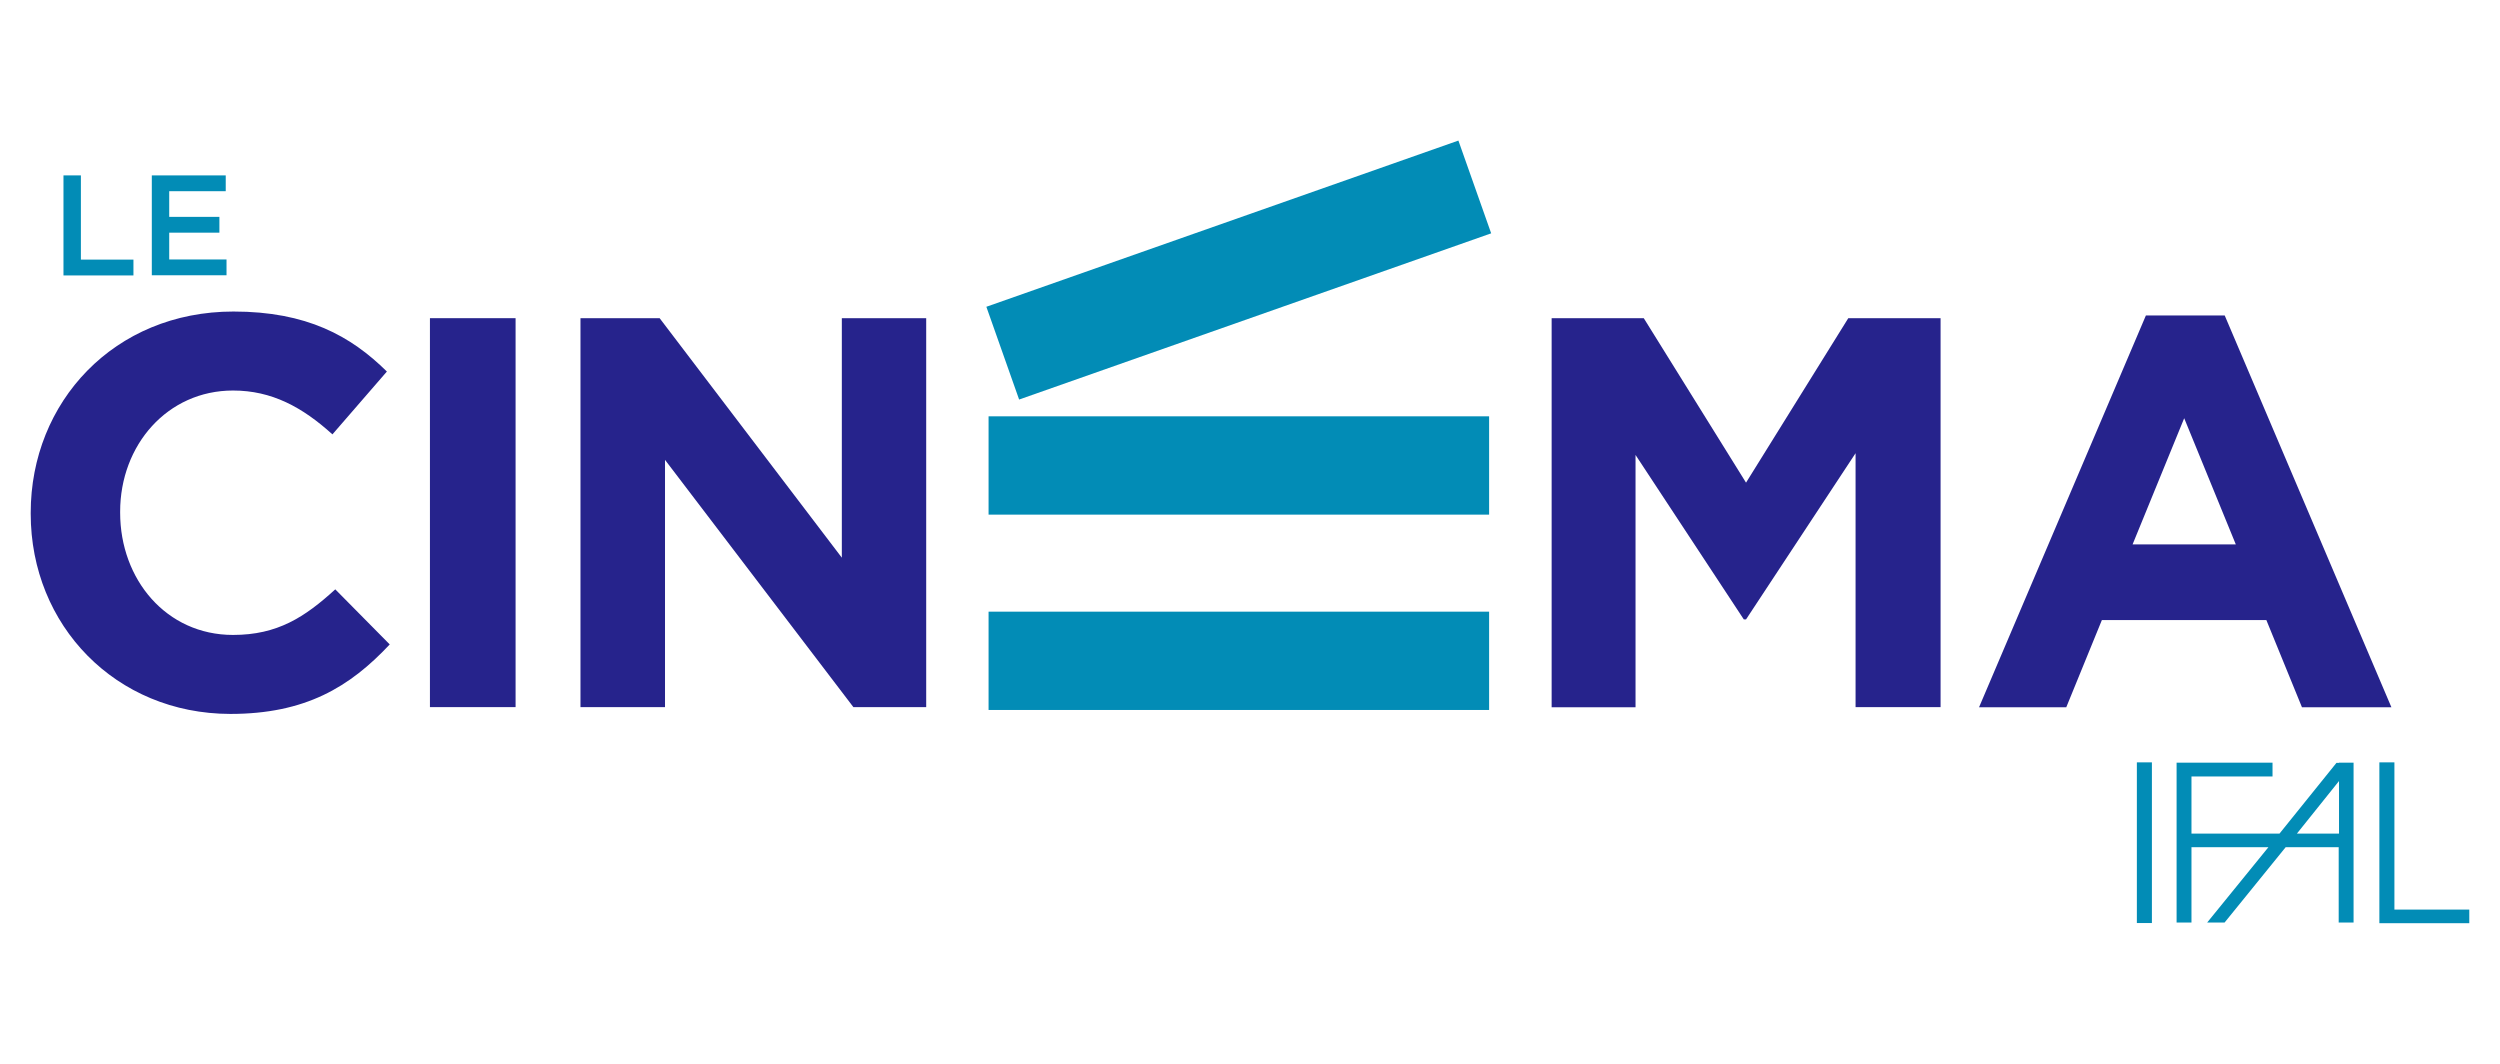
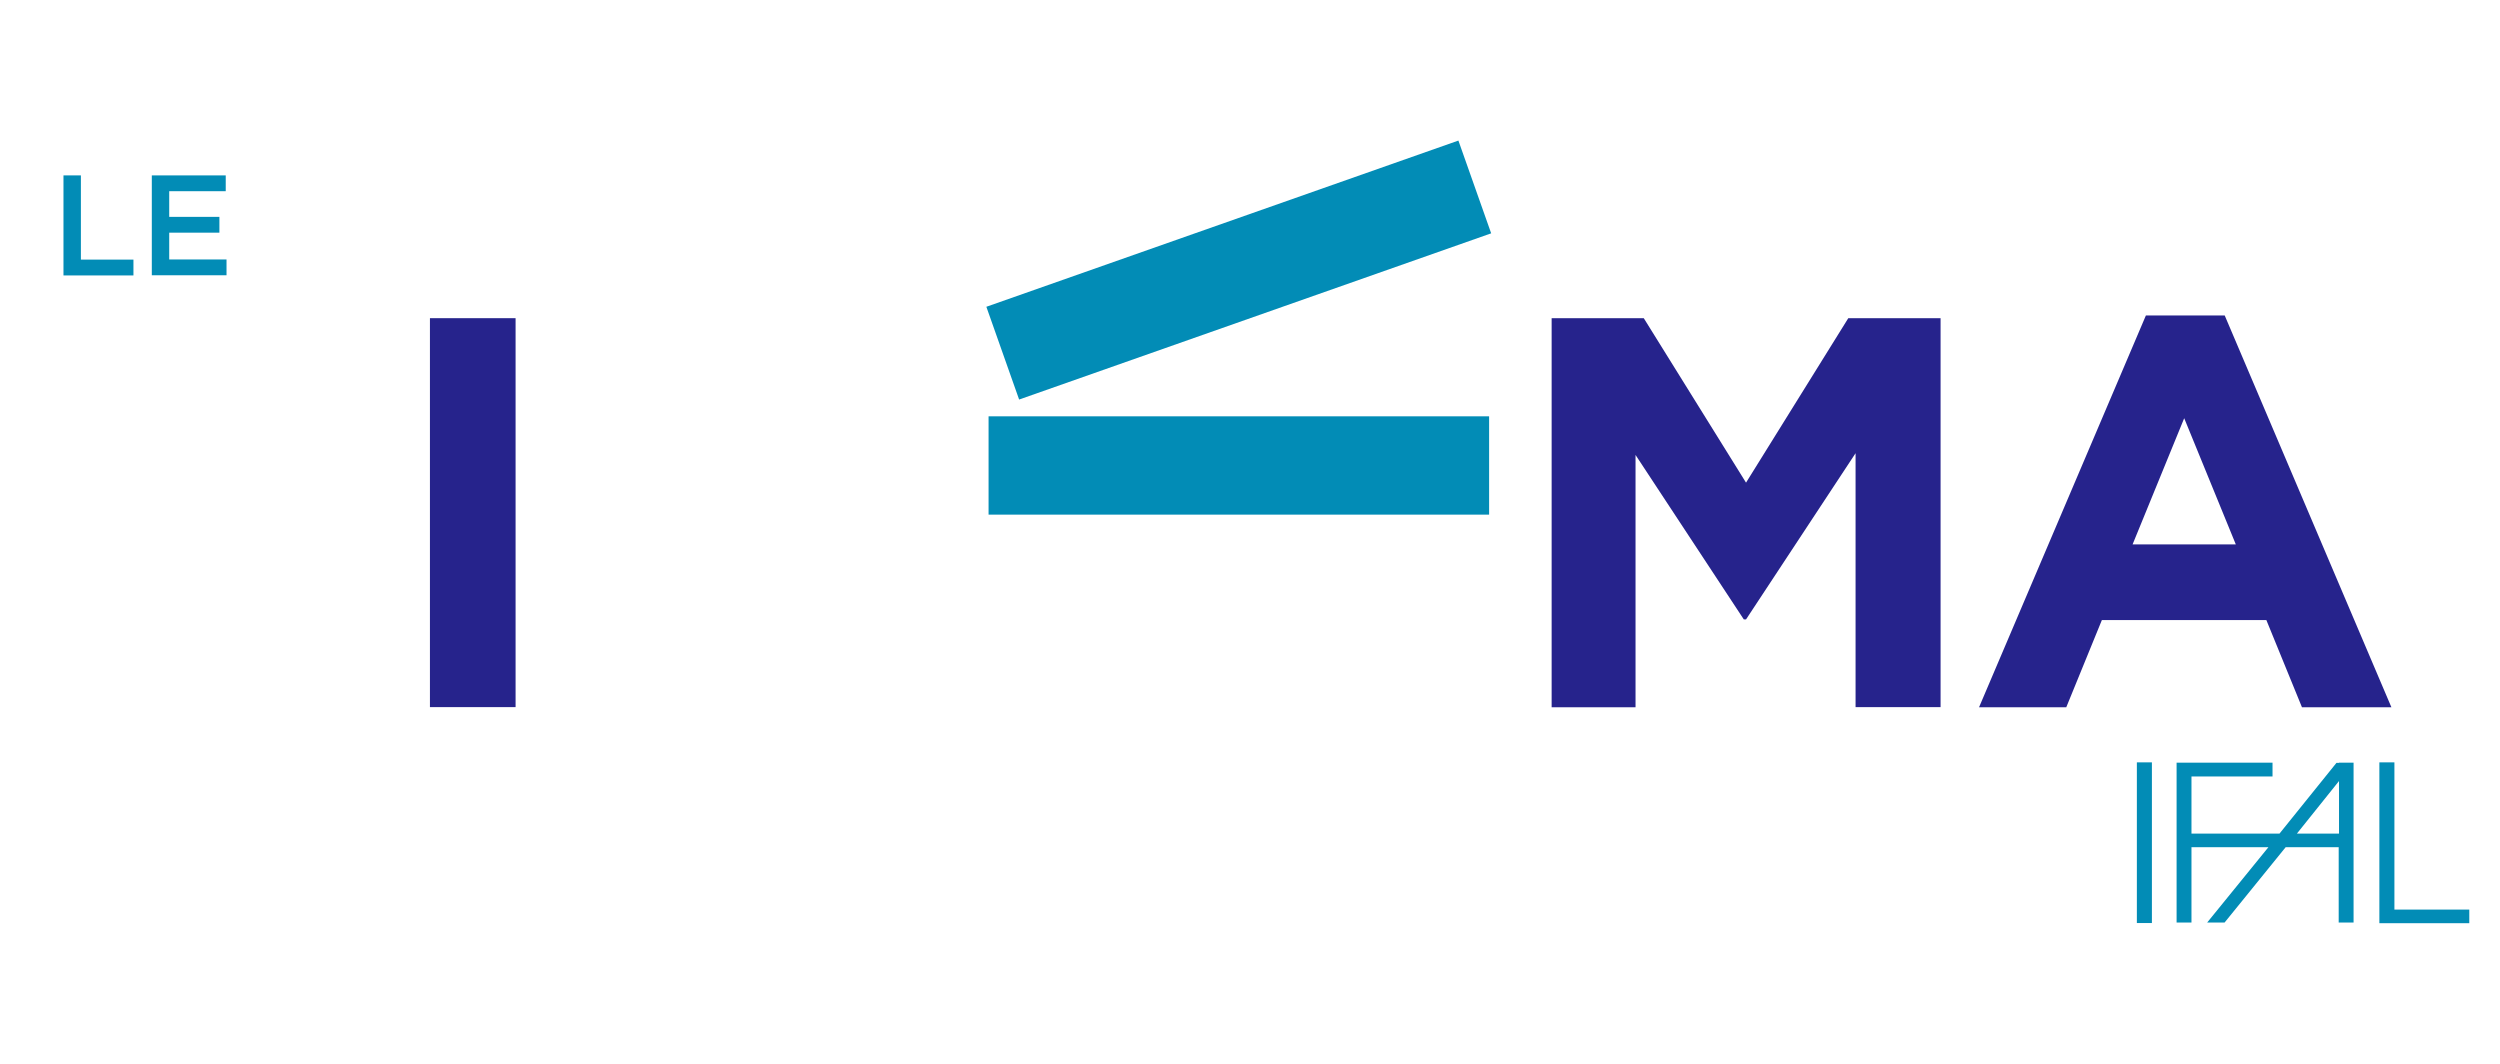
<svg xmlns="http://www.w3.org/2000/svg" version="1.1" id="Capa_1" x="0px" y="0px" viewBox="0 0 1579.3 672" style="enable-background:new 0 0 1579.3 672;" xml:space="preserve">
  <style type="text/css">
	.st0{fill:#028CB6;}
	.st1{fill:#26238C;}
</style>
  <g id="XMLID_443_">
    <g id="XMLID_1135_">
      <rect id="XMLID_1198_" x="1349.9" y="481.6" class="st0" width="9.5" height="101.5" />
      <polygon id="XMLID_1197_" class="st0" points="1503.1,481.6 1512.6,481.6 1512.6,574.6 1559.9,574.6 1559.9,583.2 1503.1,583.2       " />
      <path id="XMLID_1136_" class="st0" d="M1477.6,481.9h-1.6l-36,44.7h-55.6v-36.1h51.2v-8.7h-60.6v101h9.4v-47.6h48.6l-38.7,47.6h11    l38.6-47.6h33.5v47.6h9.4v-101H1477.6z M1451,526.6l26.6-33.2v33.2H1451z" />
    </g>
    <g id="XMLID_1124_">
      <path id="XMLID_1127_" class="st0" d="M40.1,110.8h11v53.2h33.2v10H40.1V110.8z" />
      <path id="XMLID_1125_" class="st0" d="M95.9,110.8h46.7v10h-35.7V137h31.7v10h-31.7v16.9h36.2v10H95.9V110.8z" />
    </g>
-     <path id="XMLID_1208_" class="st1" d="M19.4,324.6v-0.7c0-69.9,52.7-127.1,128.1-127.1c46.3,0,74.1,15.4,96.9,37.9L210,274.4   c-19-17.2-38.3-27.7-62.8-27.7c-41.4,0-71.3,34.4-71.3,76.5v0.7c0,42.1,29.1,77.2,71.3,77.2c28.1,0,45.3-11.2,64.6-28.8l34.4,34.8   c-25.3,27-53.4,43.9-100.7,43.9C73.1,450.9,19.4,395.1,19.4,324.6z" />
    <path id="XMLID_1206_" class="st1" d="M271.6,201h54.1v245.7h-54.1V201z" />
-     <path id="XMLID_1204_" class="st1" d="M366.9,201h49.8l115.1,151.3V201h53.3v245.7h-46l-119-156.2v156.2h-53.4V201z" />
    <path id="XMLID_1202_" class="st1" d="M980.1,201h58.3l64.6,103.9l64.6-103.9h58.3v245.7h-53.7V286.3l-69.2,105h-1.4l-68.4-103.9   v159.4h-53V201z" />
    <path id="XMLID_1199_" class="st1" d="M1355.6,199.3h49.8l105.3,247.5h-56.5l-22.5-55.1h-103.9l-22.5,55.1h-55.1L1355.6,199.3z    M1412.4,343.9l-32.6-79.7l-32.6,79.7H1412.4z" />
    <g id="XMLID_1129_">
-       <rect id="XMLID_1132_" x="624.5" y="386.4" class="st0" width="316.2" height="62.1" />
      <rect id="XMLID_1131_" x="624.5" y="263" class="st0" width="316.2" height="62.1" />
      <polygon id="XMLID_1130_" class="st0" points="921.3,88.8 942,147.4 643.8,252.4 623.1,193.8   " />
    </g>
  </g>
</svg>